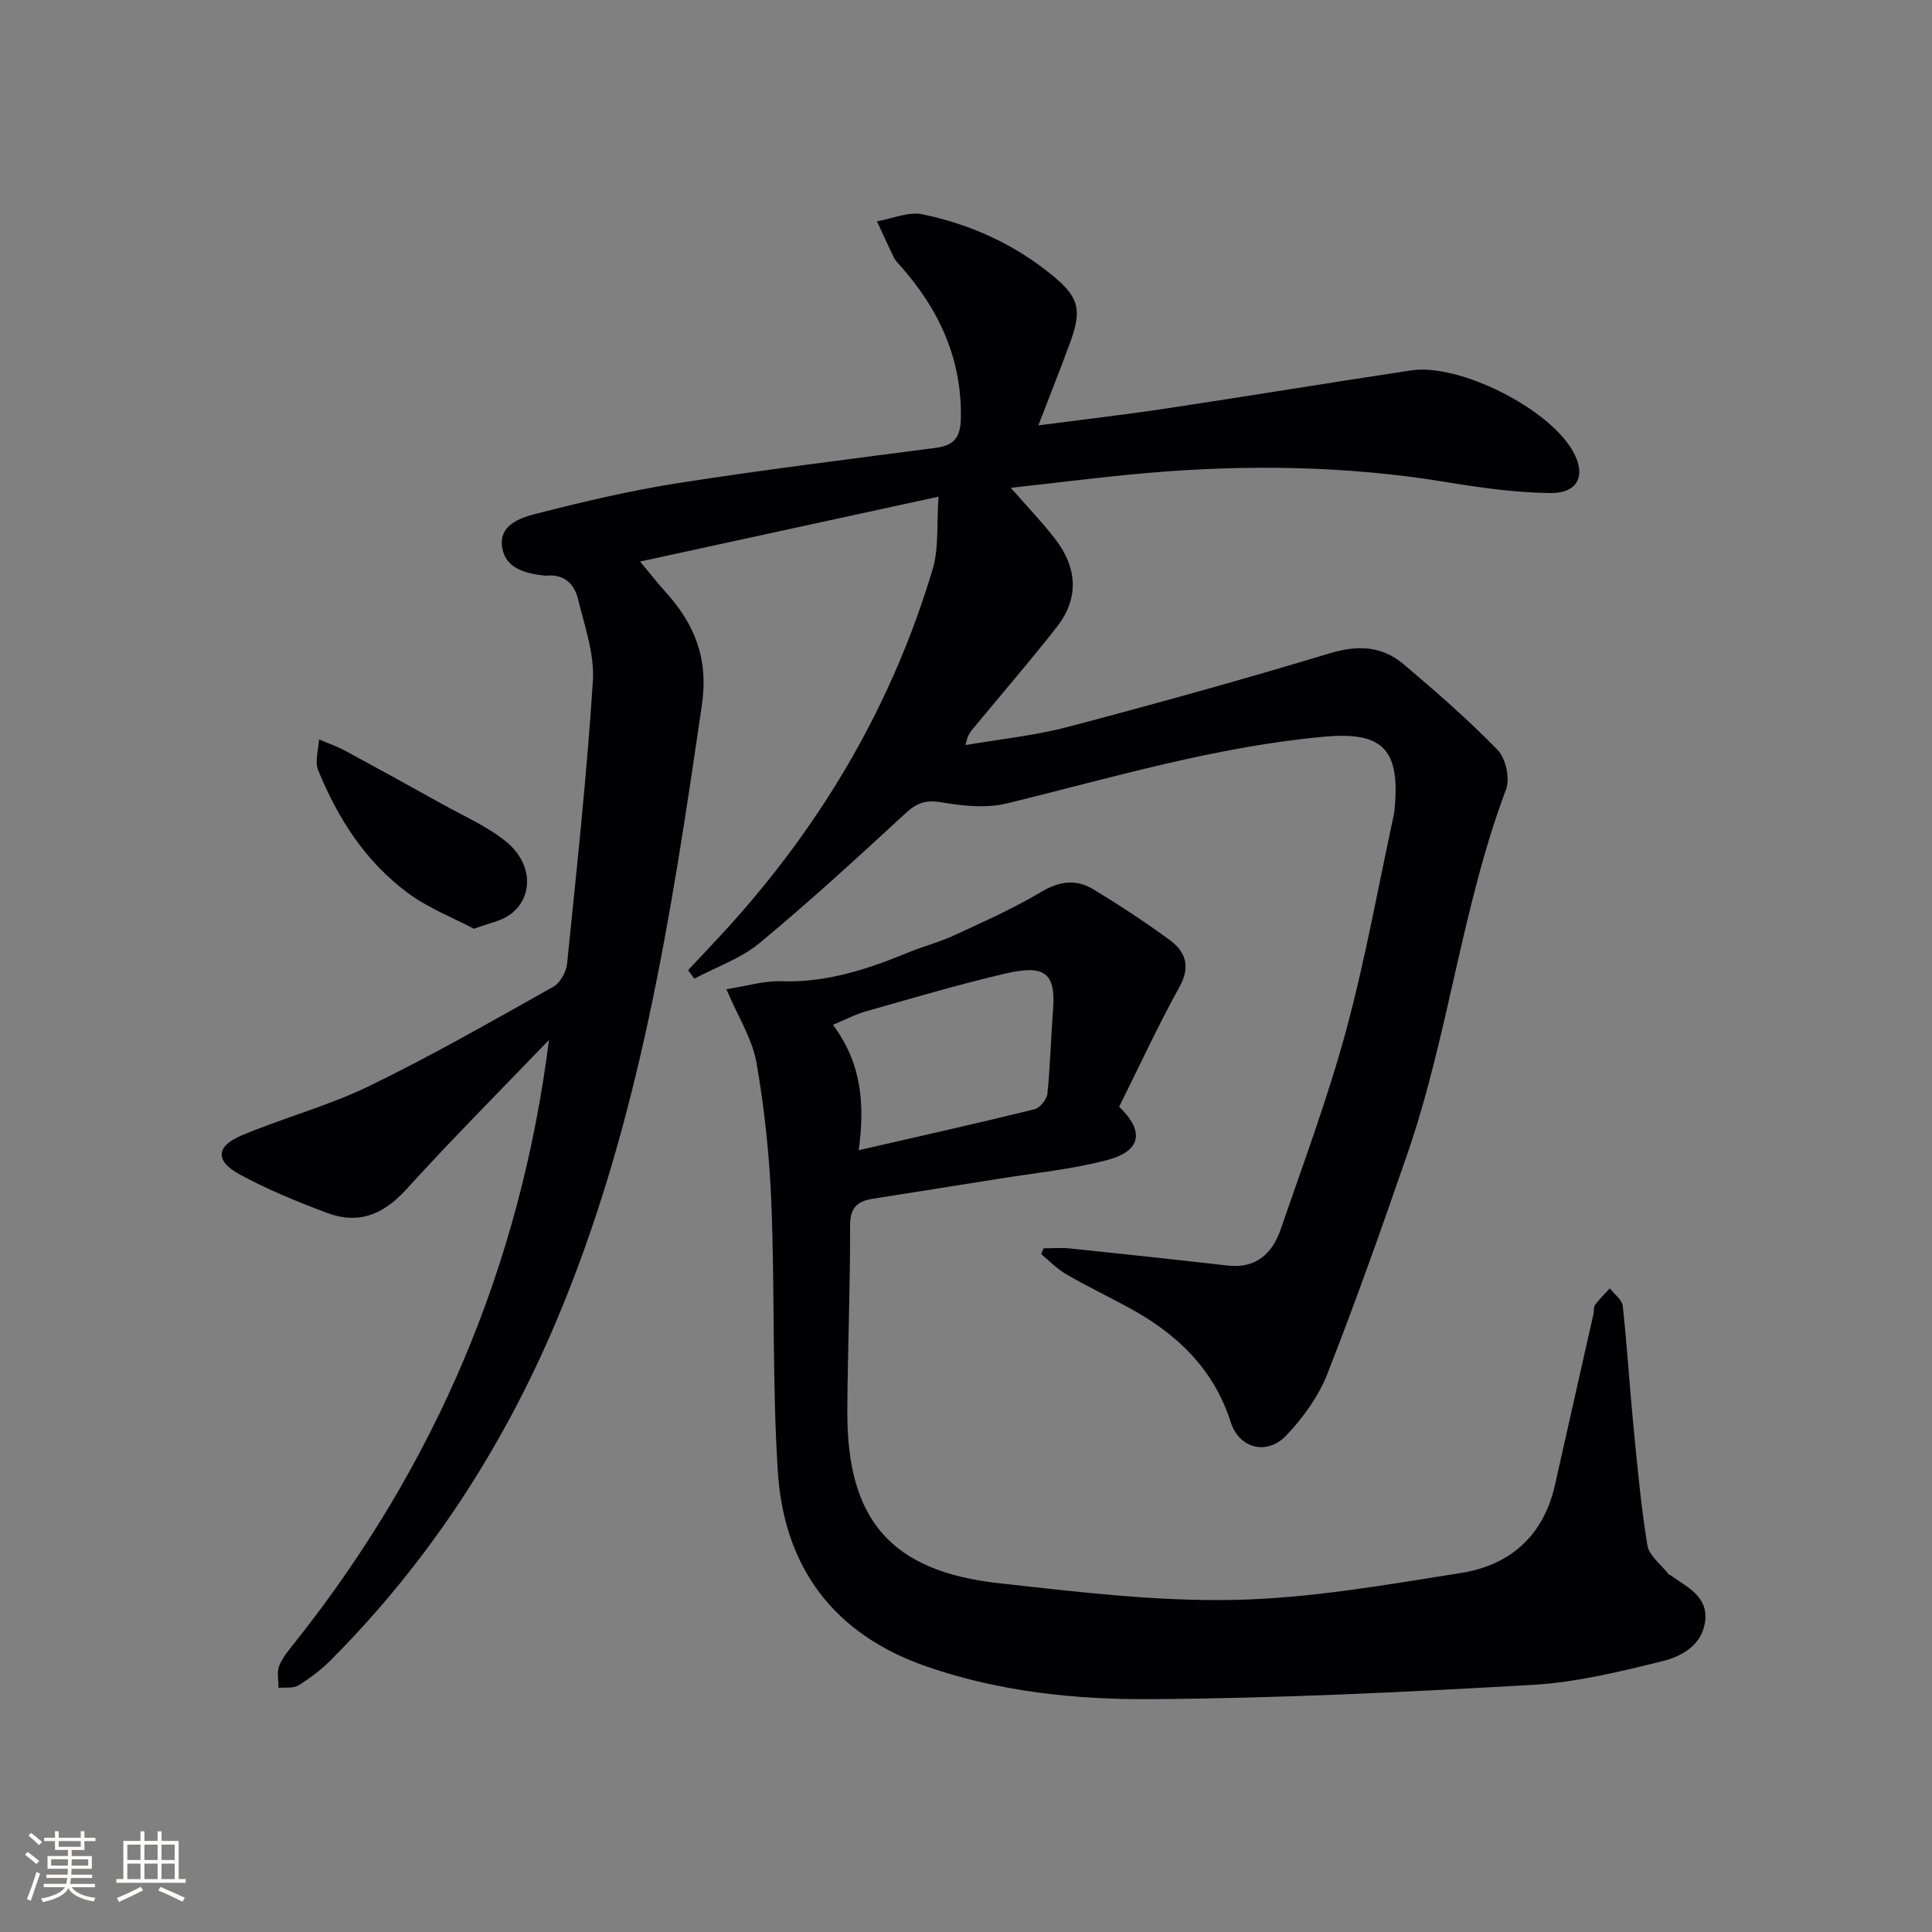
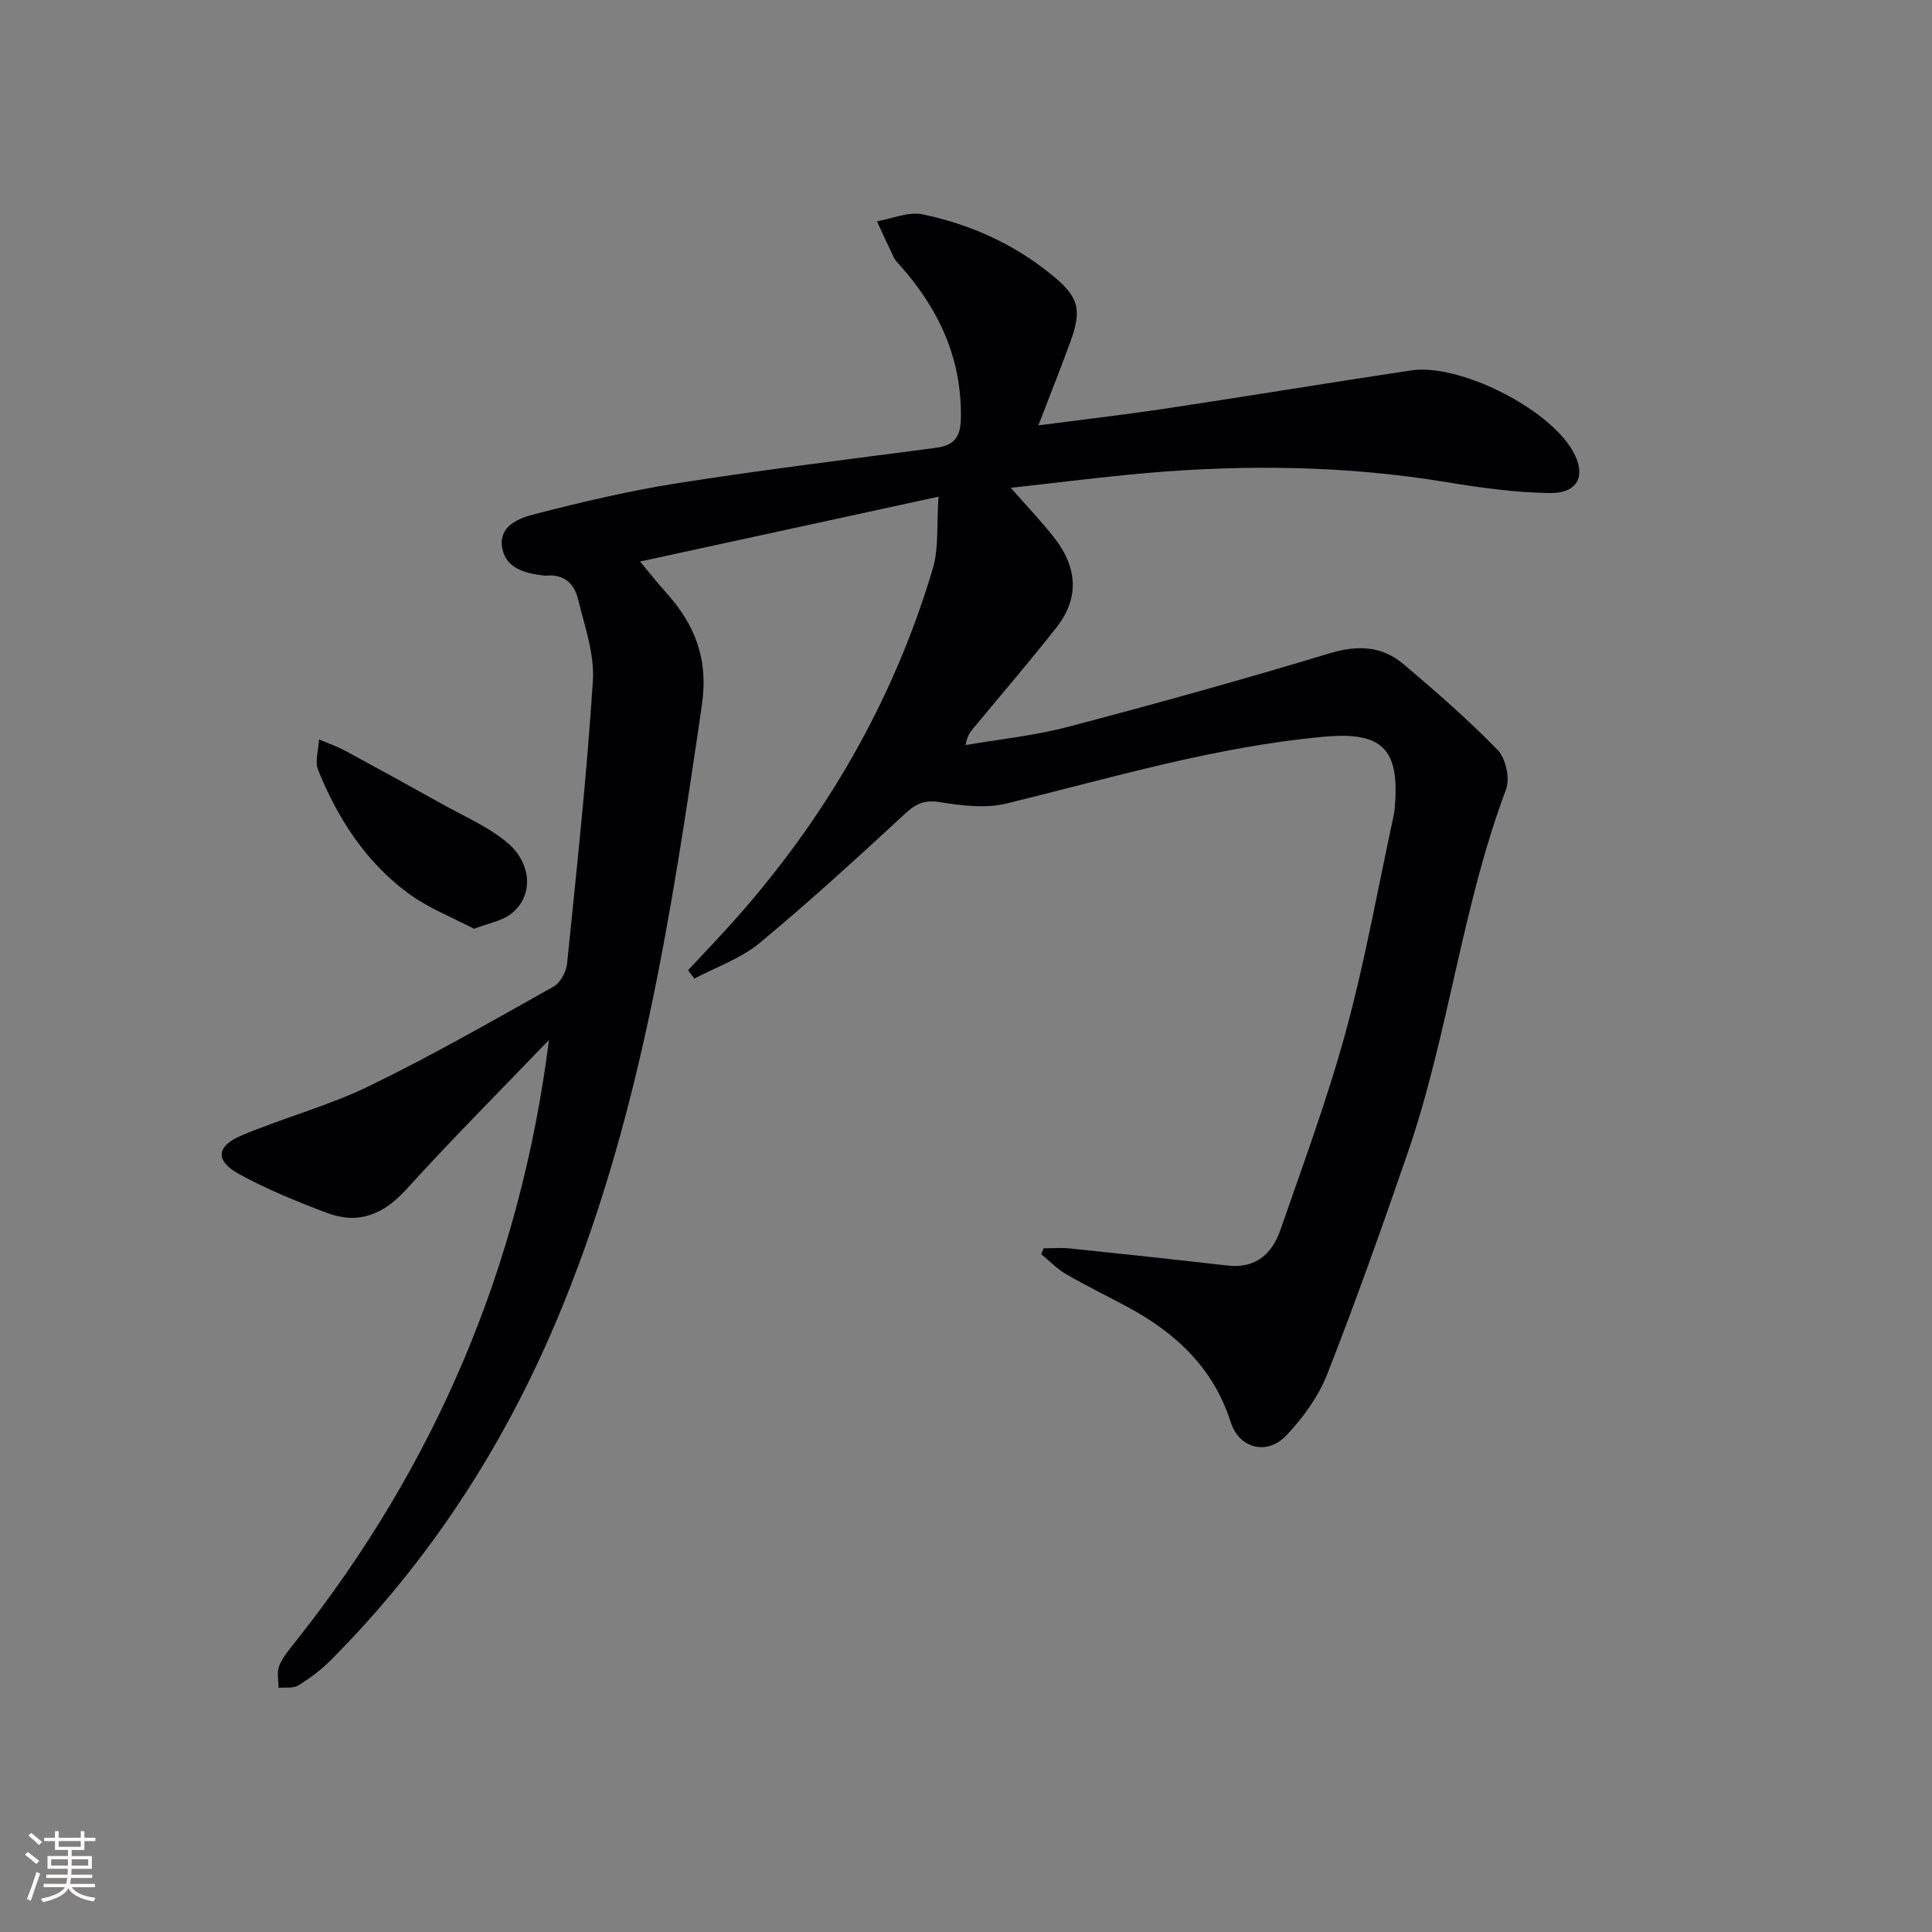
<svg xmlns="http://www.w3.org/2000/svg" enable-background="new 0 0 400 400" viewBox="0 0 400 400">
  <rect x="0" y="0" width="400" height="400" fill="#808080" stroke="none" />
  <g fill="#010104">
    <path d="m113.66 215.31c-9.88 10.29-19.97 20.4-29.56 30.96-4.73 5.2-9.91 7.3-16.4 4.85-6.18-2.33-12.36-4.85-18.15-8.01-5.03-2.75-4.84-5.78.43-8.01 8.71-3.68 17.99-6.13 26.47-10.25 12.98-6.3 25.54-13.51 38.14-20.57 1.42-.8 2.65-3.07 2.82-4.78 1.98-19.49 4.09-38.98 5.34-58.53.36-5.58-1.73-11.39-3.09-17-.76-3.13-2.95-5.18-6.59-4.78-.16.02-.33-.01-.5-.03-3.78-.46-7.75-1.44-8.56-5.56-.94-4.77 3.51-6.34 6.83-7.19 9.78-2.51 19.65-4.84 29.62-6.4 17.71-2.77 35.51-4.95 53.29-7.29 3.77-.5 5.12-2.14 5.19-6.15.21-12.42-4.59-22.63-12.63-31.65-.44-.5-.95-.98-1.23-1.57-1.21-2.49-2.35-5.01-3.51-7.53 3.14-.54 6.48-2.05 9.39-1.45 9.83 2.03 18.88 6.09 26.76 12.51 5.55 4.52 6.37 7.06 3.91 13.83-2.04 5.6-4.26 11.13-6.65 17.36 9.17-1.2 17.85-2.2 26.48-3.5 16.9-2.55 33.77-5.33 50.67-7.88 9.98-1.51 28.46 7.81 33.49 16.67 2.85 5.02 1.18 8.8-4.74 8.72-7.25-.09-14.53-1.13-21.7-2.31-20.5-3.35-41.07-3.62-61.69-1.84-9.17.79-18.31 1.98-28.21 3.07 3.54 4.05 6.51 7.13 9.12 10.5 4.6 5.94 5.13 12.27.38 18.34-5.54 7.06-11.41 13.87-17.13 20.78-.71.85-1.43 1.69-1.73 3.64 7.07-1.22 14.28-1.95 21.2-3.77 18.11-4.77 36.16-9.78 54.08-15.2 5.83-1.77 10.88-1.6 15.4 2.23 6.7 5.67 13.35 11.46 19.46 17.74 1.68 1.73 2.6 5.89 1.76 8.14-9.19 24.47-11.9 50.67-20.37 75.29-5.29 15.37-10.73 30.69-16.66 45.81-1.82 4.65-5.02 9.04-8.48 12.7-3.99 4.2-9.76 2.7-11.49-2.73-3.58-11.23-11.36-18.49-21.34-23.86-4.24-2.28-8.58-4.39-12.74-6.8-1.89-1.1-3.46-2.75-5.17-4.15.16-.4.33-.81.49-1.21 1.83 0 3.67-.16 5.48.03 10.88 1.13 21.76 2.29 32.63 3.54 5.85.67 9.23-2.46 10.95-7.43 4.71-13.64 9.76-27.2 13.54-41.1 3.99-14.71 6.66-29.77 9.89-44.68.18-.81.22-1.65.28-2.48.86-11.51-3.04-14.85-14.6-13.81-22.47 2.03-43.95 8.48-65.71 13.81-4.32 1.06-9.23.52-13.71-.23-3.21-.54-5.03.16-7.33 2.28-9.9 9.14-19.83 18.26-30.2 26.85-3.88 3.22-8.98 4.97-13.53 7.39-.43-.58-.86-1.16-1.29-1.75 2.97-3.19 5.98-6.33 8.9-9.57 19.29-21.45 33.5-45.84 41.75-73.51 1.3-4.37.79-9.28 1.2-14.96-21.18 4.6-41.03 8.92-61.79 13.43 2.13 2.55 3.62 4.47 5.24 6.26 6.07 6.7 8.97 13.8 7.55 23.5-6.34 43.42-12.9 86.74-30.15 127.55-11.14 26.34-26.5 49.91-46.73 70.2-1.98 1.98-4.28 3.71-6.67 5.18-1.06.65-2.71.37-4.09.5.01-1.54-.4-3.24.14-4.57.73-1.8 2.09-3.38 3.33-4.94 28.96-36.48 46.61-77.84 52.52-124.63z" />
-     <path d="m150.39 204.81c4.23-.66 7.78-1.77 11.29-1.65 9.39.33 17.94-2.48 26.41-5.98 3.07-1.27 6.33-2.08 9.33-3.47 6.11-2.83 12.31-5.57 18.08-9.01 3.75-2.24 7.22-2.75 10.74-.64 5.4 3.24 10.68 6.74 15.78 10.44 3.39 2.46 4.58 5.47 2.18 9.82-4.49 8.12-8.39 16.58-12.49 24.82 5.27 5.08 4.6 9.15-2.44 11.02-7.33 1.95-14.99 2.68-22.52 3.9-8.68 1.4-17.37 2.74-26.06 4.13-3.12.5-4.71 1.8-4.69 5.52.05 12.81-.51 25.62-.57 38.43-.11 22.55 9.02 33.19 31.46 35.66 16.17 1.78 32.48 3.78 48.67 3.44 15.67-.32 31.35-3.11 46.91-5.57 10.15-1.6 17.11-7.69 19.46-18.19 2.64-11.8 5.32-23.59 7.97-35.39.15-.65-.01-1.47.35-1.94.91-1.22 2.02-2.29 3.05-3.41.93 1.21 2.52 2.35 2.67 3.65.88 7.92 1.35 15.89 2.12 23.83.83 8.58 1.6 17.18 2.97 25.68.35 2.18 2.86 4.01 4.39 6 .09.12.29.15.43.25 3.33 2.41 7.7 4.28 7.17 9.33-.52 5.03-4.78 7.45-8.87 8.45-8.82 2.17-17.8 4.38-26.81 4.9-26.39 1.51-52.83 2.8-79.25 2.96-15.54.1-31.15-1.55-46.12-6.7-19.33-6.65-29.68-20.51-30.96-40.44-1.18-18.41-.61-36.93-1.33-55.38-.38-9.76-1.4-19.55-3.07-29.17-.84-4.92-3.77-9.45-6.25-15.29zm27.39 33.33c12.56-2.88 24.5-5.55 36.38-8.47 1.13-.28 2.57-2.03 2.69-3.23.6-5.72.72-11.49 1.16-17.23.61-7.8-1.62-9.58-10.02-7.61-9.67 2.27-19.22 5.1-28.79 7.81-2.15.61-4.17 1.69-6.76 2.77 6.19 8.2 6.57 17.04 5.34 25.96z" />
    <path d="m98.13 192.29c-4.27-2.26-9.41-4.24-13.68-7.4-8.75-6.47-14.52-15.45-18.58-25.44-.73-1.8.08-4.23.18-6.37 1.85.8 3.76 1.46 5.52 2.41 6.68 3.61 13.34 7.28 19.97 10.98 4.48 2.5 9.32 4.59 13.25 7.79 5.7 4.64 5.68 11.87.49 15.31-1.71 1.14-3.92 1.53-7.15 2.72z" />
  </g>
  <path d="m5.17 384 .55-.58c.85.61 1.65 1.24 2.4 1.87l-.59.64c-.83-.73-1.62-1.38-2.36-1.93m1.22 9.53-.82-.34c.71-1.76 1.37-3.64 1.98-5.63.24.13.5.25.76.36-.6 1.67-1.24 3.54-1.92 5.61m-.5-13.5.57-.54c.56.44 1.31 1.06 2.26 1.87l-.64.64c-.68-.66-1.41-1.32-2.19-1.97m3.25.46h2.24v-1.36h.77v1.36h4.57v-1.36h.76v1.36h2.28v.69h-2.28v1.84h-2.64v1.26h4.18v2.64h-4.21c0 .45-.02.86-.05 1.21h4.32v.69h-4.38c-.04.34-.1.75-.19 1.22h5.15v.69h-4.82c.87 1.19 2.51 1.92 4.93 2.19-.17.31-.3.57-.37.76-2.77-.49-4.52-1.41-5.26-2.76-.56 1.26-2.3 2.23-5.24 2.9-.12-.25-.26-.48-.43-.72 2.73-.55 4.38-1.34 4.96-2.38h-4.38v-.69h4.65c.1-.38.17-.79.21-1.22h-4.32v-.69h4.4c.03-.34.05-.75.05-1.21h-4.2v-2.64h4.23v-1.26h-2.69v-1.84h-2.24zm1.46 4.46v1.29h3.45c.01-.4.02-.57.01-.53v-.32-.45h-3.46zm1.55-2.59h4.57v-1.19h-4.57zm6.11 2.59h-3.42v.77c-.01.19-.01.37-.02.53h3.44z" fill="#fcfbfa" />
-   <path d="m32.63 379.16h.82v1.98h3.54v7.89h1.46v.78h-14.37v-.78h1.46v-7.89h3.54v-1.98h.82v1.98h2.73zm-3.49 11.48.5.73c-1.61.82-3.28 1.63-5 2.41-.13-.27-.28-.55-.44-.82 1.75-.72 3.4-1.49 4.94-2.32m-2.78-5.55h2.73v-3.18h-2.73zm0 3.95h2.73v-3.2h-2.73zm3.54-3.95h2.73v-3.18h-2.73zm0 3.95h2.73v-3.2h-2.73zm7.89 4.68c-1.84-.92-3.51-1.7-5.02-2.32l.45-.73c1.89.8 3.57 1.55 5.04 2.23zm-1.62-11.81h-2.73v3.18h2.73zm-2.73 7.13h2.73v-3.2h-2.73z" fill="#fcfbfa" />
</svg>